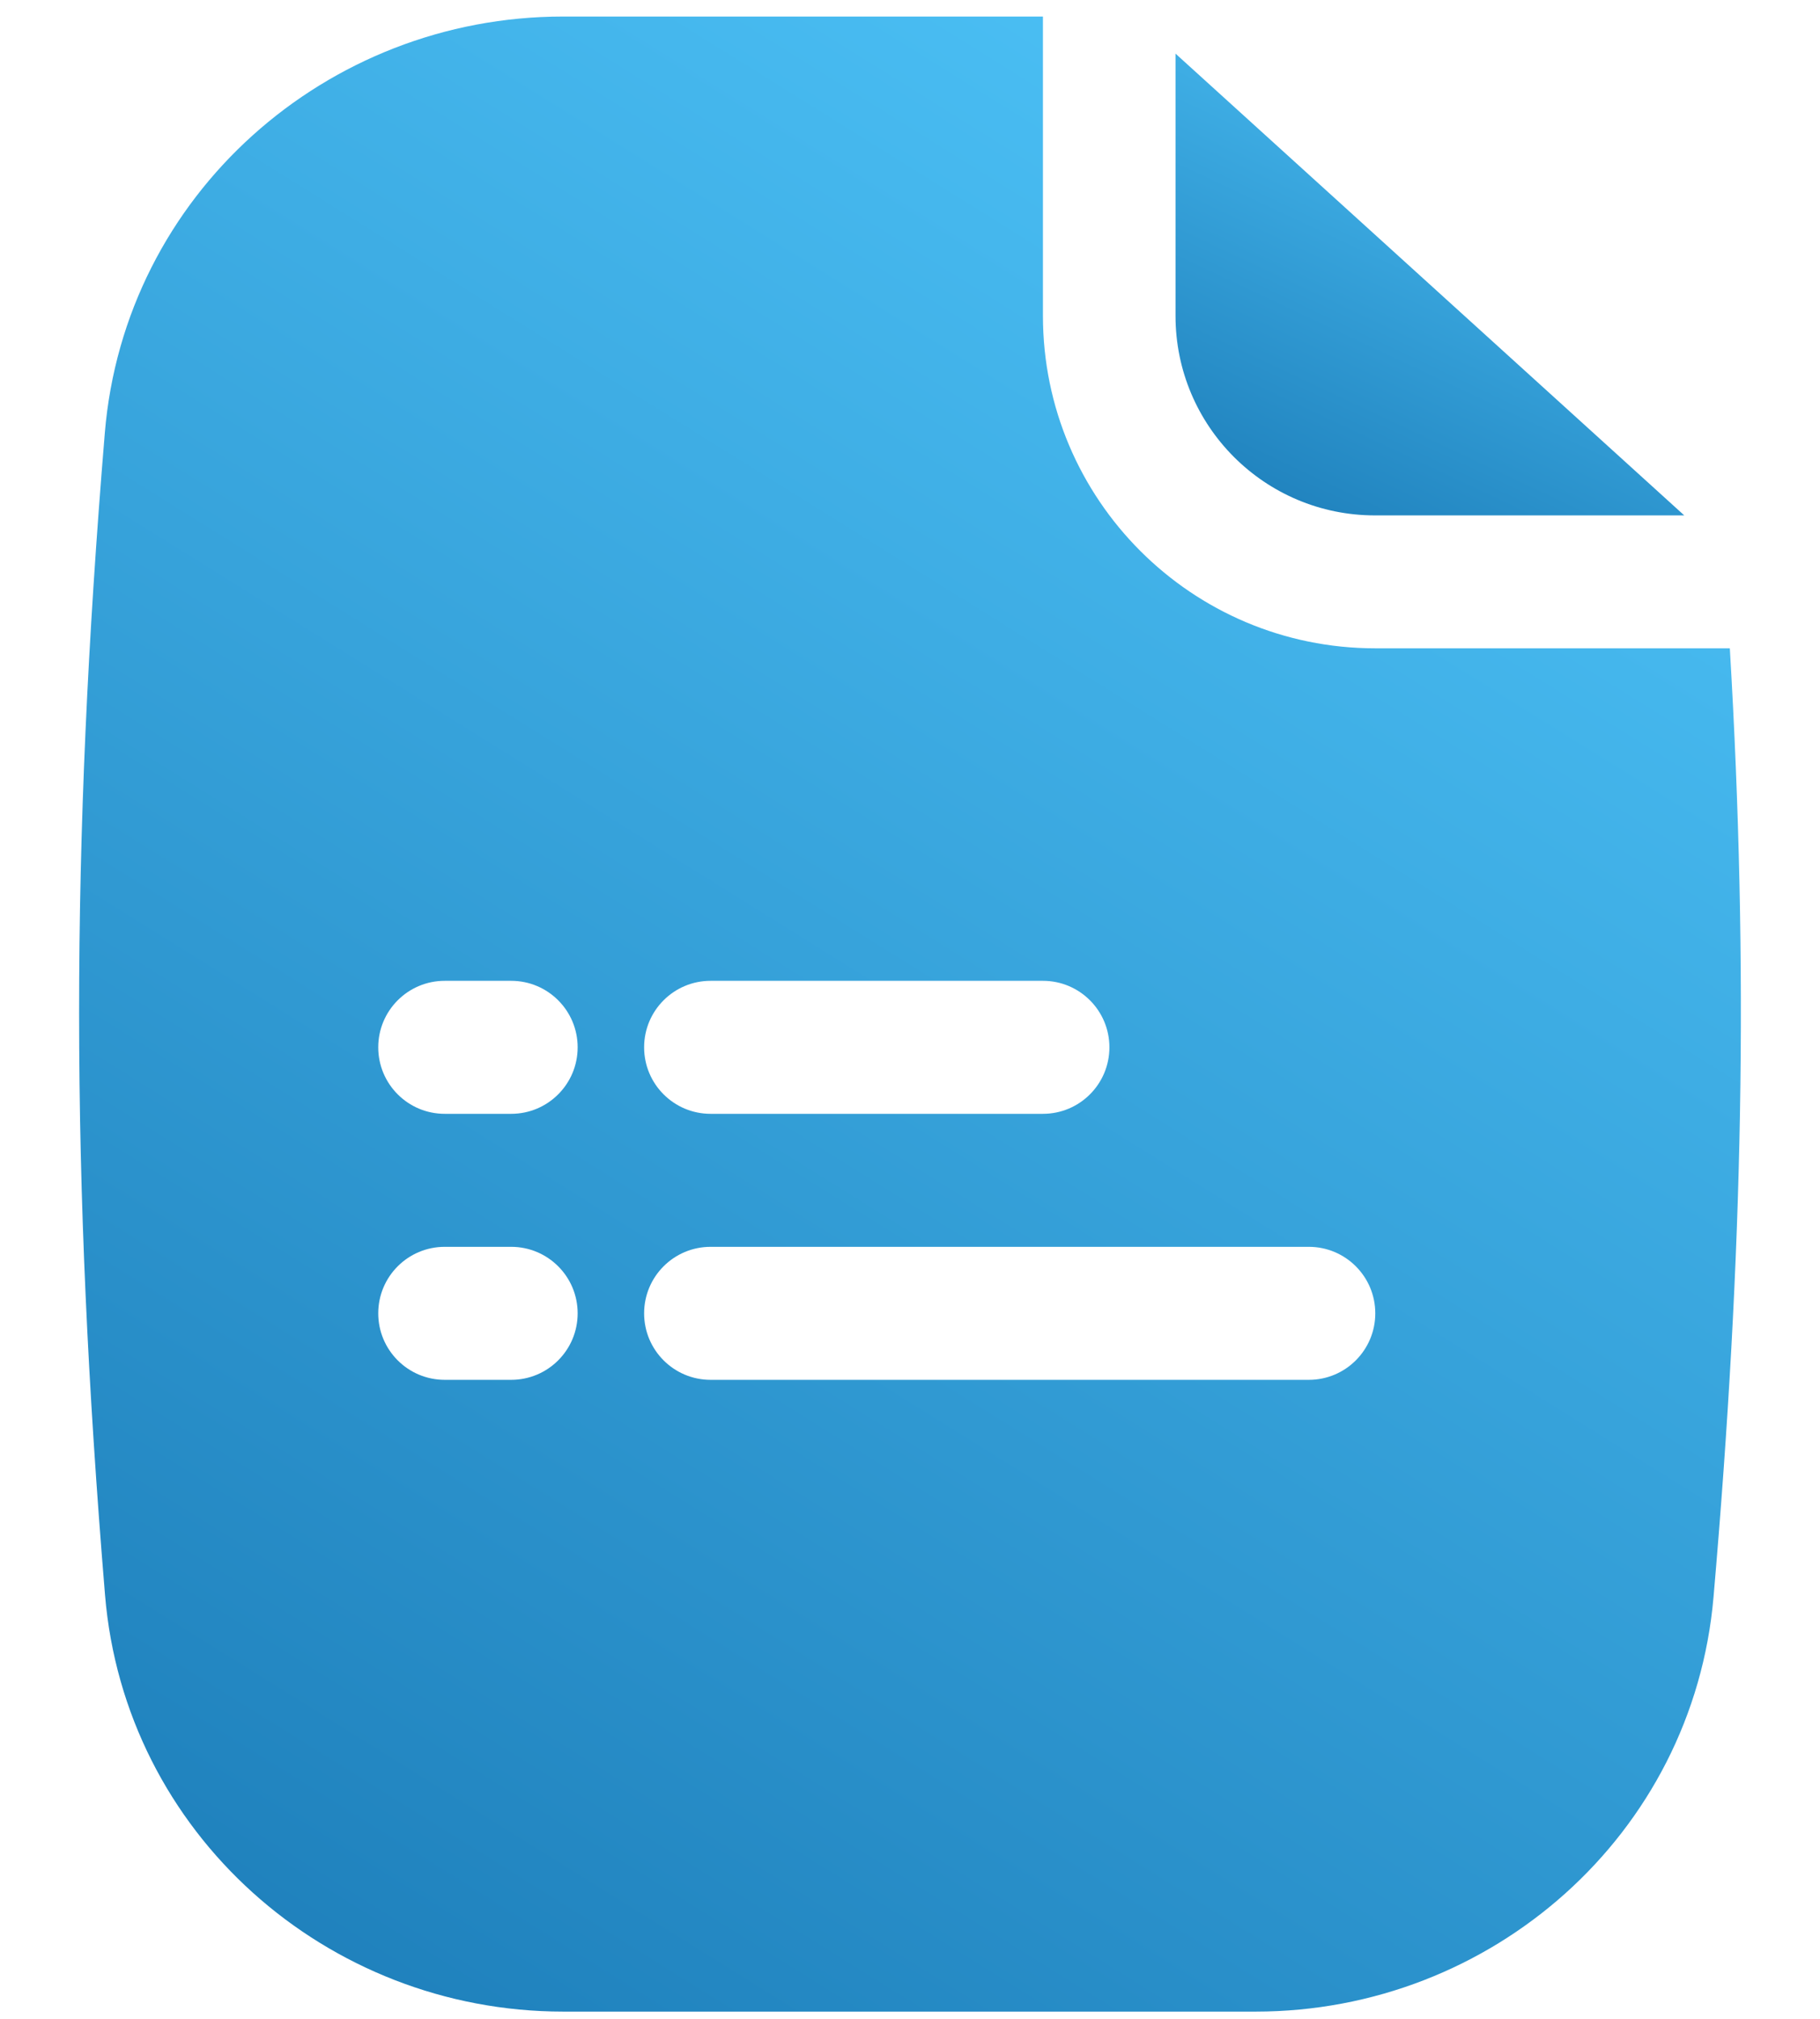
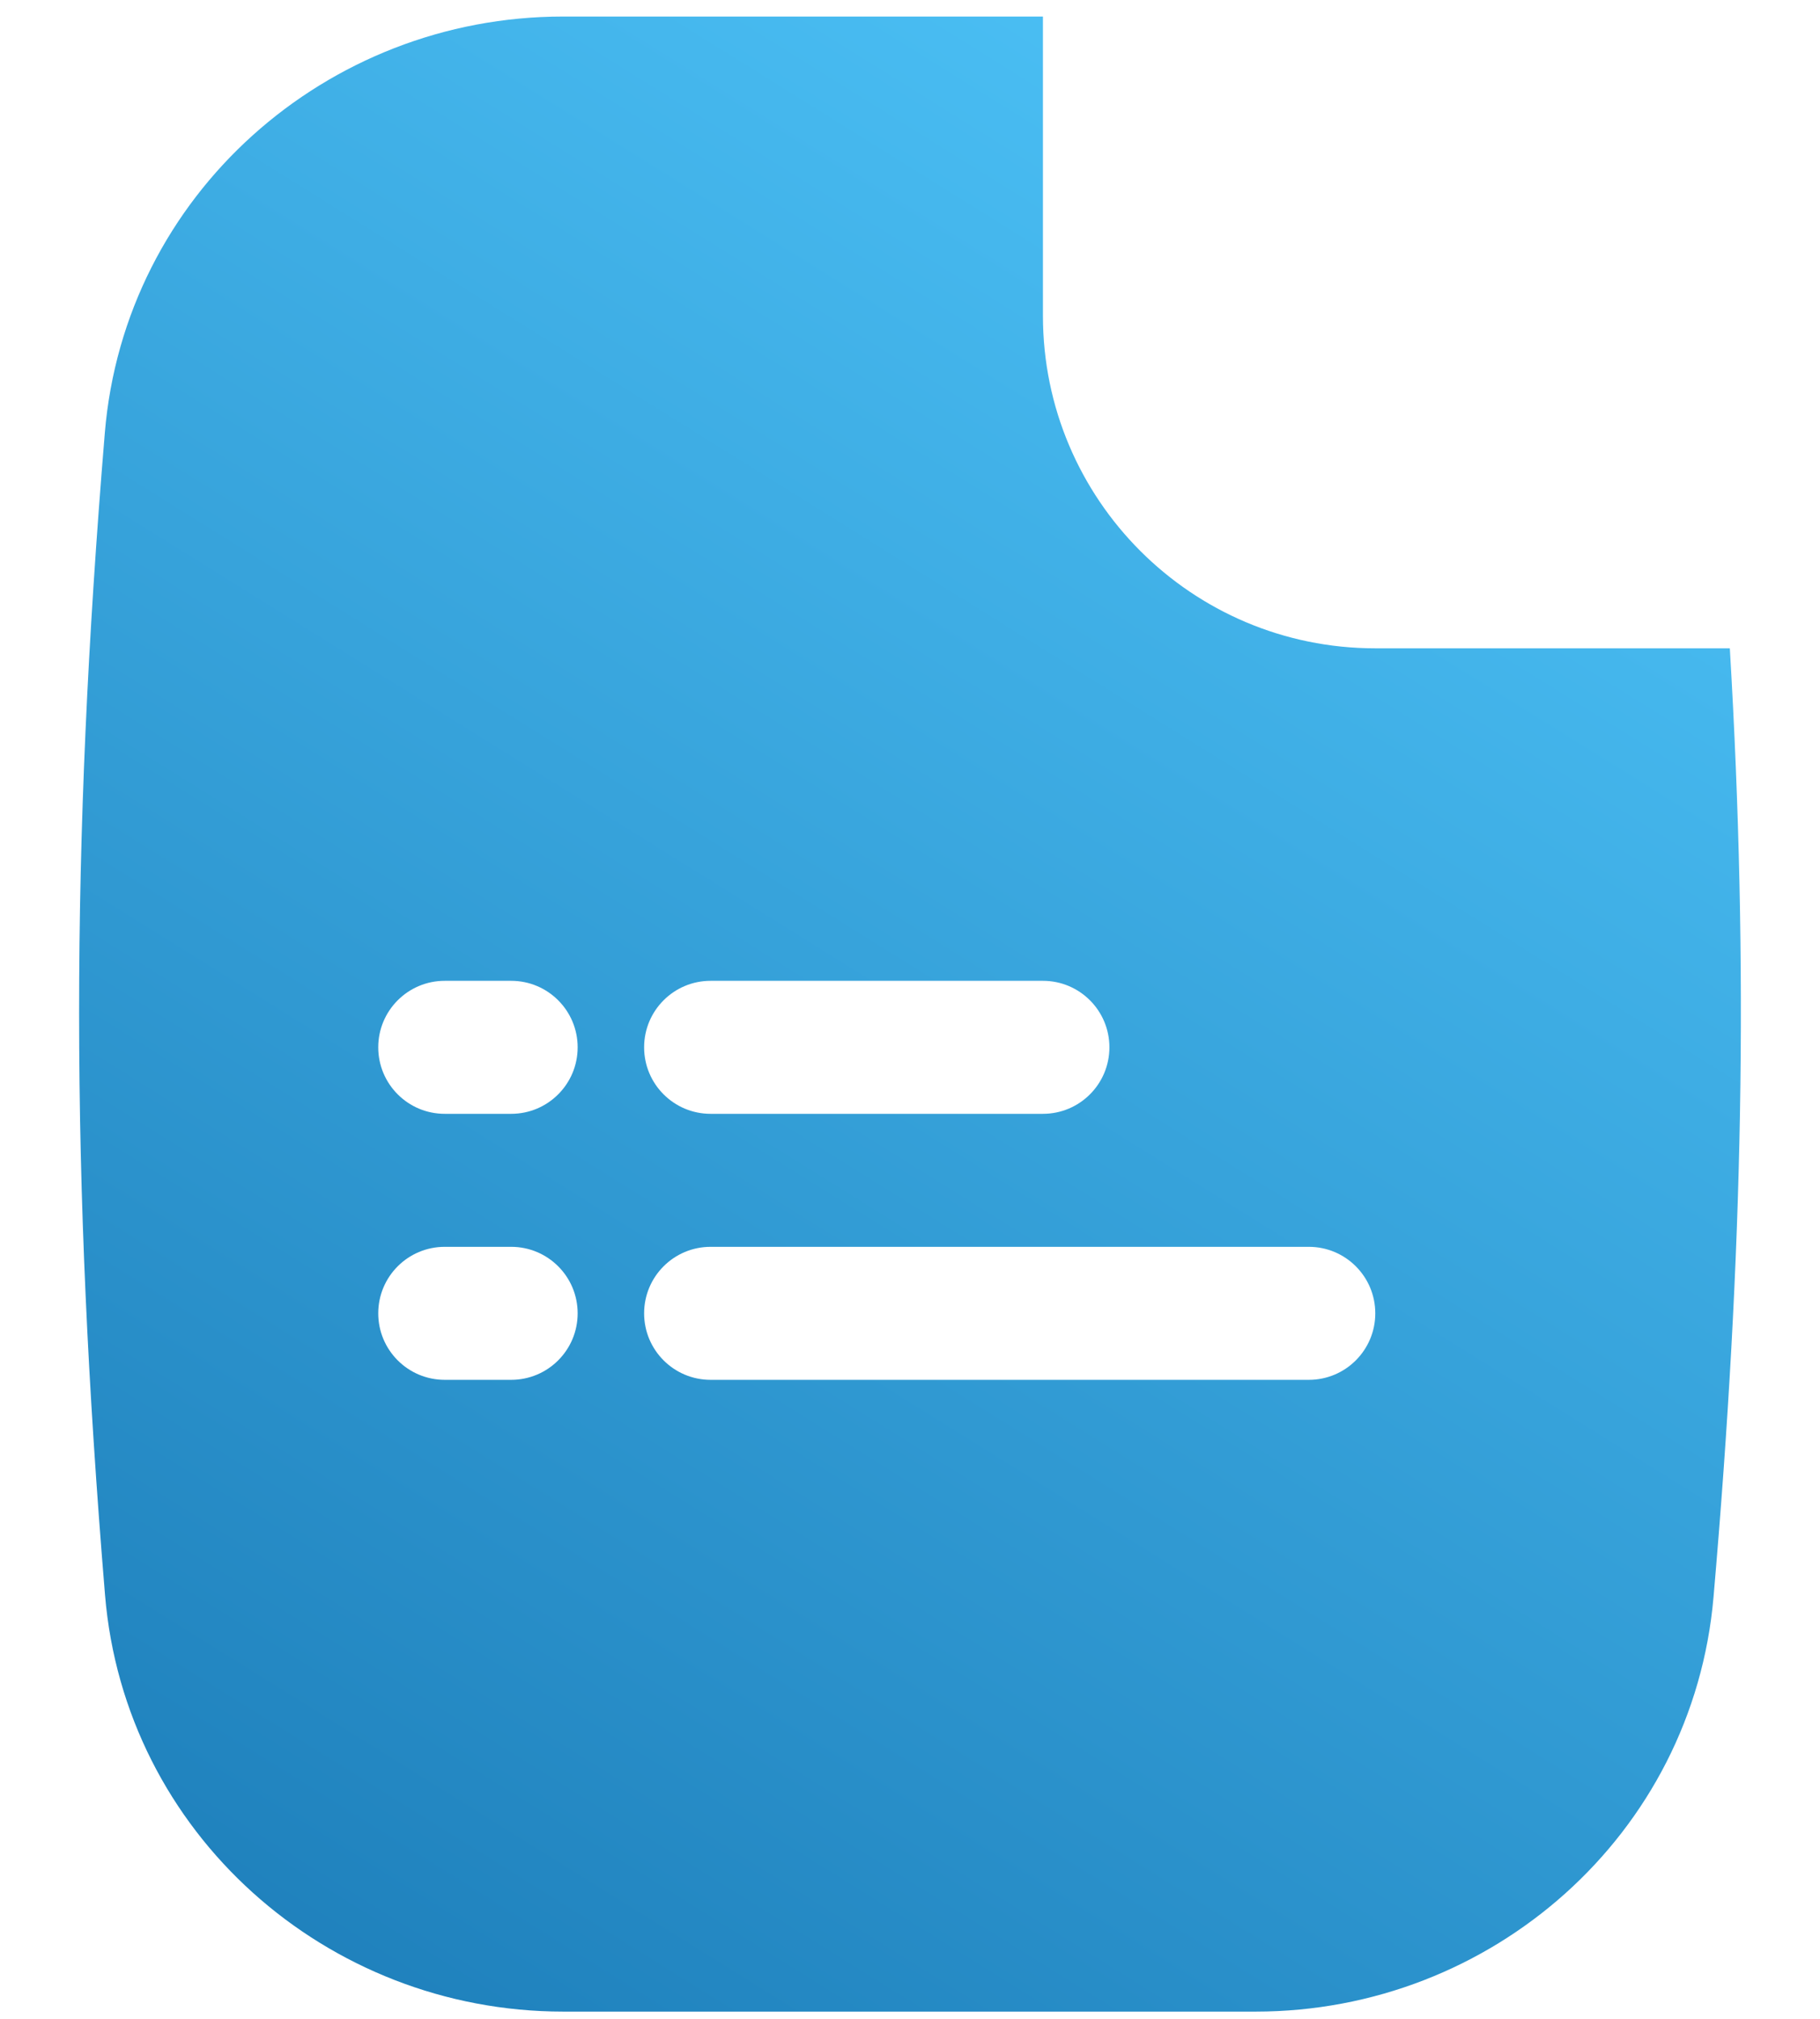
<svg xmlns="http://www.w3.org/2000/svg" width="46" height="51" viewBox="0 0 46 51" fill="none">
  <path fill-rule="evenodd" clip-rule="evenodd" d="M26.36 0.418H14.228C8.251 0.418 3.147 4.919 2.649 10.94C1.781 21.44 1.784 29.743 2.654 40.287C3.15 46.312 8.254 50.818 14.236 50.818H31.737C37.695 50.818 42.791 46.346 43.309 40.344C44.062 31.64 44.2 24.473 43.721 16.378H34.76C30.121 16.378 26.36 12.617 26.36 7.978V0.418ZM9.56 26.458C9.56 25.53 10.312 24.778 11.24 24.778H12.92C13.848 24.778 14.6 25.53 14.6 26.458C14.6 27.386 13.848 28.138 12.92 28.138H11.24C10.312 28.138 9.56 27.386 9.56 26.458ZM11.24 31.498C10.312 31.498 9.56 32.25 9.56 33.178C9.56 34.106 10.312 34.858 11.24 34.858H12.92C13.848 34.858 14.6 34.106 14.6 33.178C14.6 32.25 13.848 31.498 12.92 31.498H11.24ZM16.28 26.458C16.28 25.53 17.032 24.778 17.96 24.778H26.36C27.288 24.778 28.04 25.53 28.04 26.458C28.04 27.386 27.288 28.138 26.36 28.138H17.96C17.032 28.138 16.28 27.386 16.28 26.458ZM17.96 31.498C17.032 31.498 16.28 32.25 16.28 33.178C16.28 34.106 17.032 34.858 17.96 34.858H33.08C34.008 34.858 34.76 34.106 34.76 33.178C34.76 32.25 34.008 31.498 33.08 31.498H17.96Z" fill="url(#paint0_linear_1956_14624)" />
-   <path d="M29.711 1.355L42.569 13.02H34.751C31.967 13.02 29.711 10.763 29.711 7.98V1.355Z" fill="url(#paint1_linear_1956_14624)" />
  <defs>
    <linearGradient id="paint0_linear_1956_14624" x1="33" y1="-9.182" x2="-20.337" y2="76.42" gradientUnits="userSpaceOnUse">
      <stop stop-color="#53CBFF" />
      <stop offset="1" stop-color="#005595" />
    </linearGradient>
    <linearGradient id="paint1_linear_1956_14624" x1="39.202" y1="-0.866" x2="28.6" y2="21.643" gradientUnits="userSpaceOnUse">
      <stop stop-color="#53CBFF" />
      <stop offset="1" stop-color="#005595" />
    </linearGradient>
  </defs>
</svg>